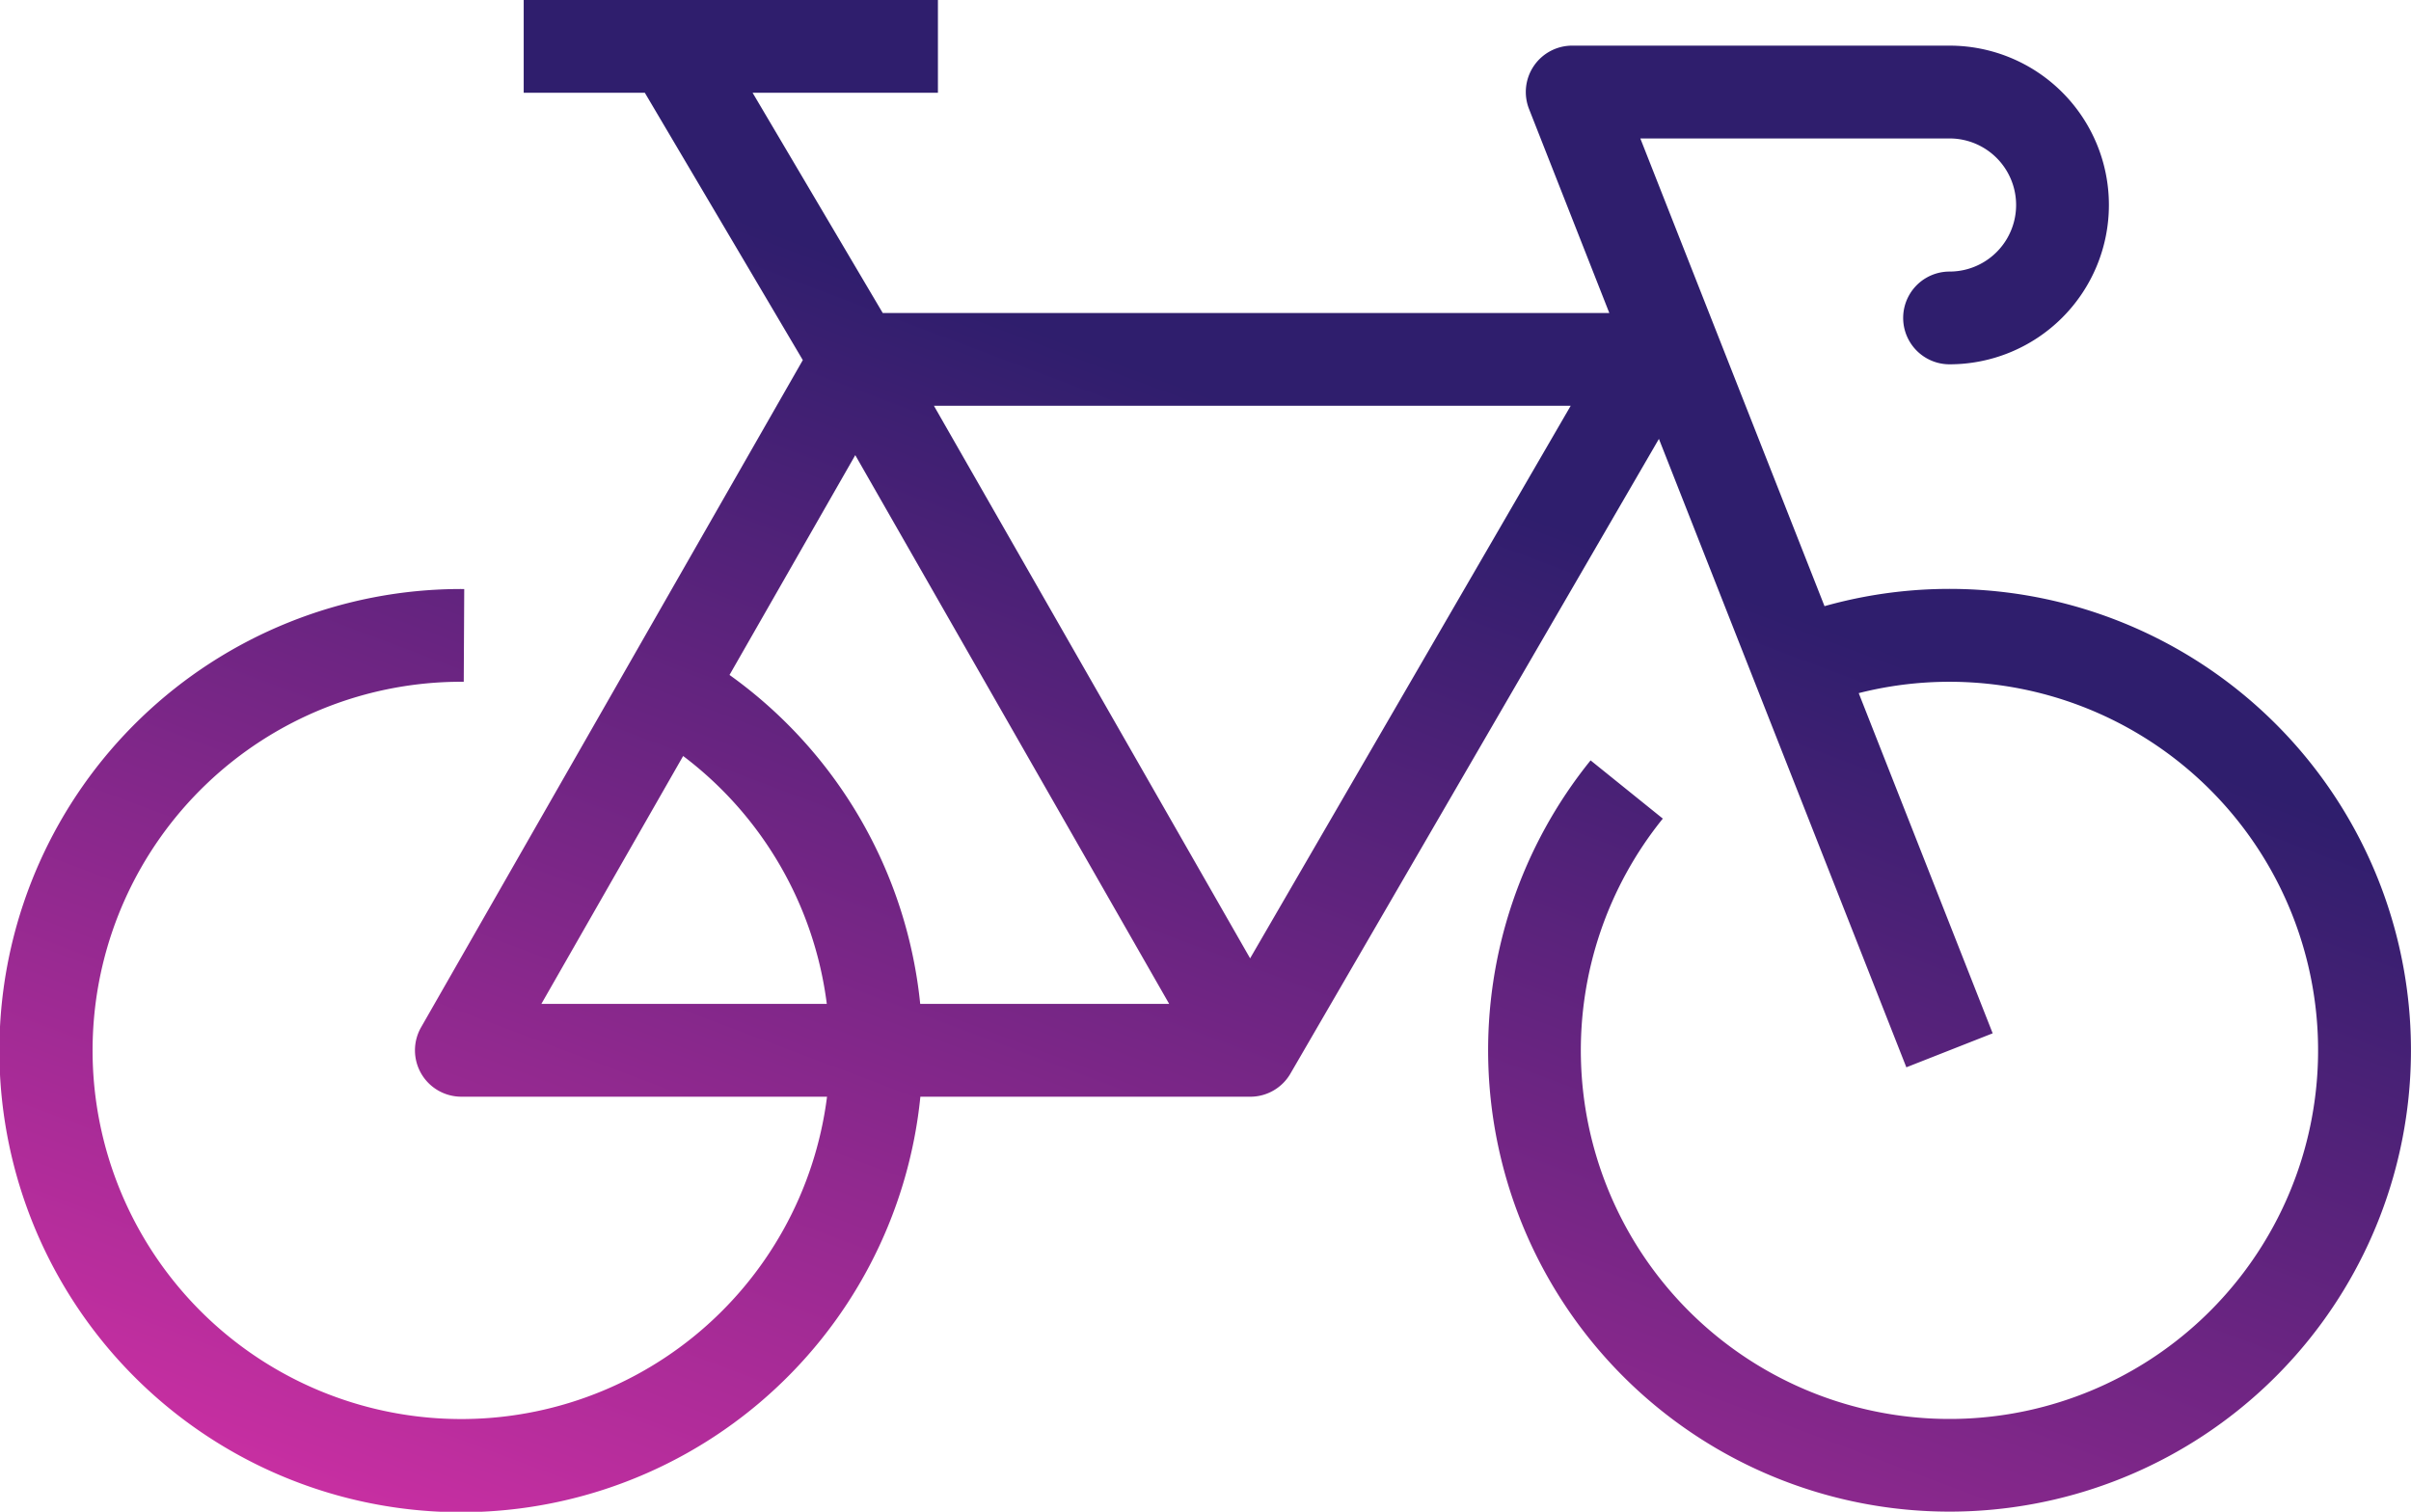
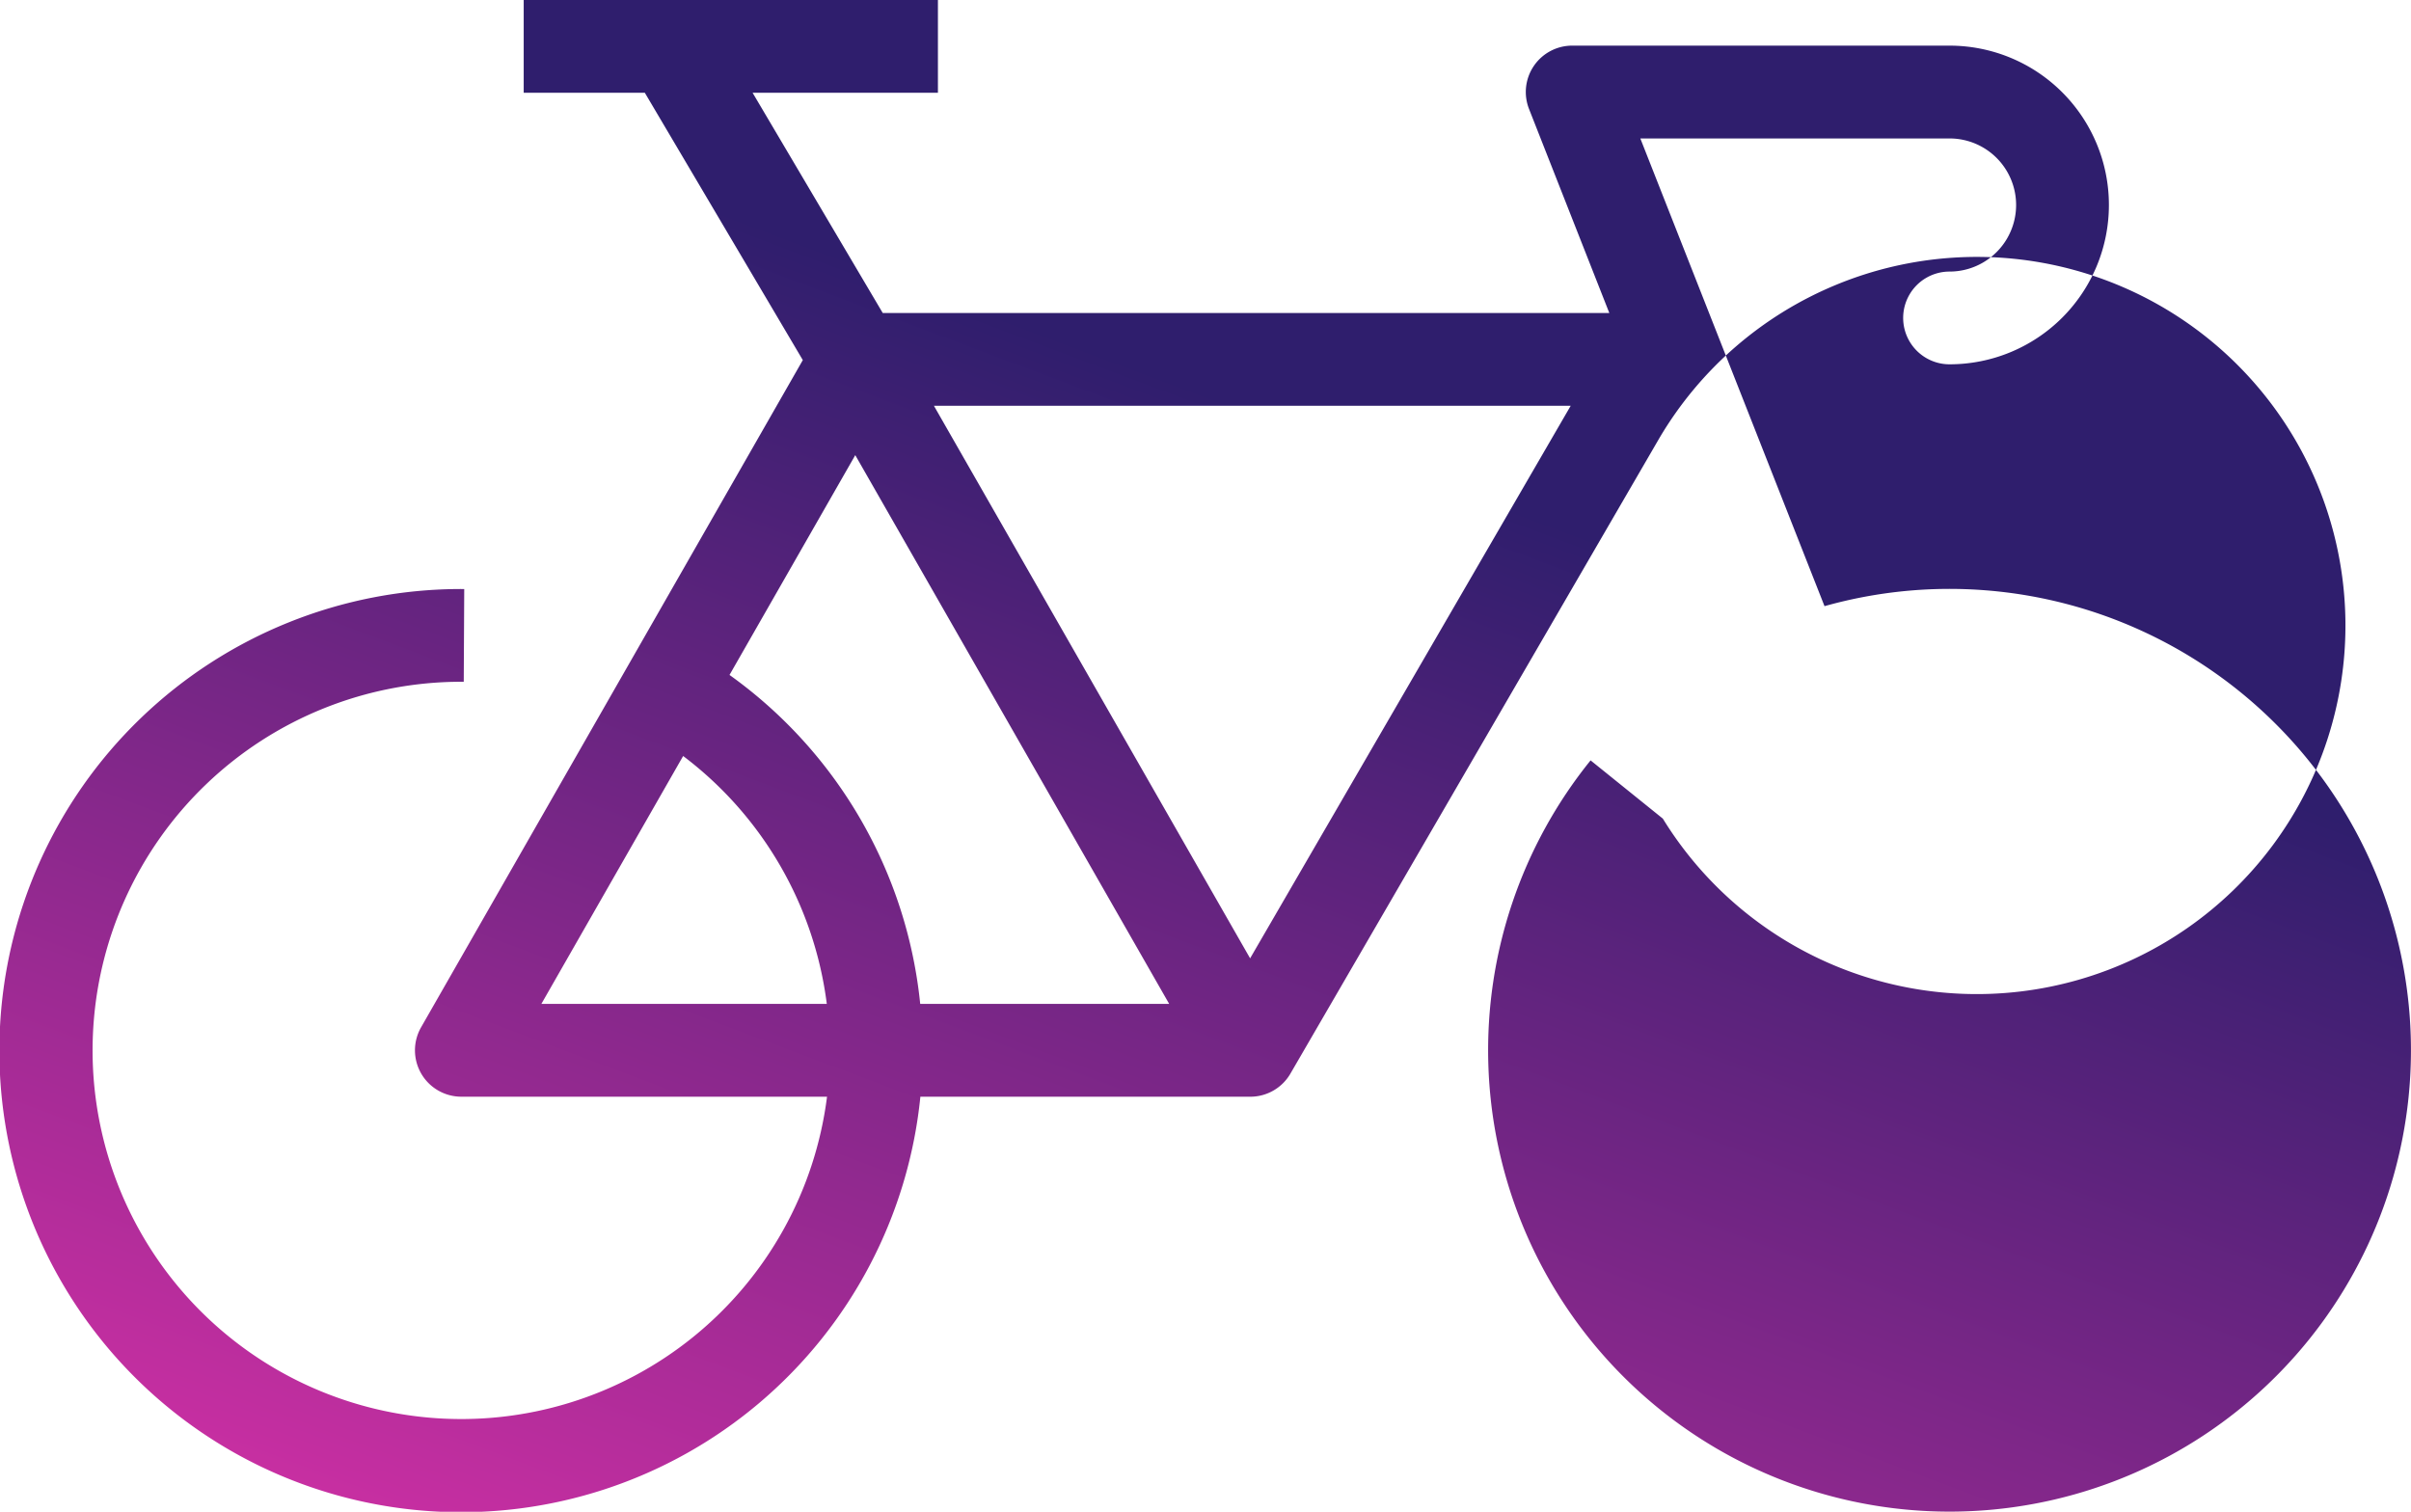
<svg xmlns="http://www.w3.org/2000/svg" width="135.171" height="84.765" viewBox="0 0 135.171 84.765">
  <defs>
    <linearGradient id="linear-gradient" x1="0.055" y1="1.126" x2="0.56" y2="0.295" gradientUnits="objectBoundingBox">
      <stop offset="0" stop-color="#e532ac" />
      <stop offset="1" stop-color="#2f1e6d" />
    </linearGradient>
  </defs>
-   <path id="Path_720" data-name="Path 720" d="M38.3,42.39a20.668,20.668,0,0,1,8.054,13.9H30.351Zm2.6-4.546,7.05-12.324,17.6,30.77H51.591A25.872,25.872,0,0,0,40.9,37.845m11.46-15.092h35.7L70.087,53.735ZM29.361,0V5.2h6.79l8.858,14.991L23.609,57.6a2.6,2.6,0,0,0,2.258,3.893h20.5A20.67,20.67,0,1,1,25.888,38.227H26l.027-5.2h-.134A25.882,25.882,0,1,0,51.6,61.494H70.1a2.6,2.6,0,0,0,2.249-1.3L93.006,24.609l13.872,35.236,4.84-1.906-7.51-19.075A20.667,20.667,0,1,1,93.225,45.9l-4.05-3.265a25.869,25.869,0,1,0,13.115-8.647L91.964,7.763H109.3a3.732,3.732,0,0,1,0,7.464,2.6,2.6,0,1,0,0,5.2,8.934,8.934,0,0,0,0-17.868H88.145a2.6,2.6,0,0,0-2.42,3.554l4.5,11.437H49.49L42.193,5.2H52.584V0Z" transform="translate(0)" fill="url(#linear-gradient)" />
+   <path id="Path_720" data-name="Path 720" d="M38.3,42.39a20.668,20.668,0,0,1,8.054,13.9H30.351Zm2.6-4.546,7.05-12.324,17.6,30.77H51.591A25.872,25.872,0,0,0,40.9,37.845m11.46-15.092h35.7L70.087,53.735ZM29.361,0V5.2h6.79l8.858,14.991L23.609,57.6a2.6,2.6,0,0,0,2.258,3.893h20.5A20.67,20.67,0,1,1,25.888,38.227H26l.027-5.2h-.134A25.882,25.882,0,1,0,51.6,61.494H70.1a2.6,2.6,0,0,0,2.249-1.3L93.006,24.609A20.667,20.667,0,1,1,93.225,45.9l-4.05-3.265a25.869,25.869,0,1,0,13.115-8.647L91.964,7.763H109.3a3.732,3.732,0,0,1,0,7.464,2.6,2.6,0,1,0,0,5.2,8.934,8.934,0,0,0,0-17.868H88.145a2.6,2.6,0,0,0-2.42,3.554l4.5,11.437H49.49L42.193,5.2H52.584V0Z" transform="translate(0)" fill="url(#linear-gradient)" />
</svg>